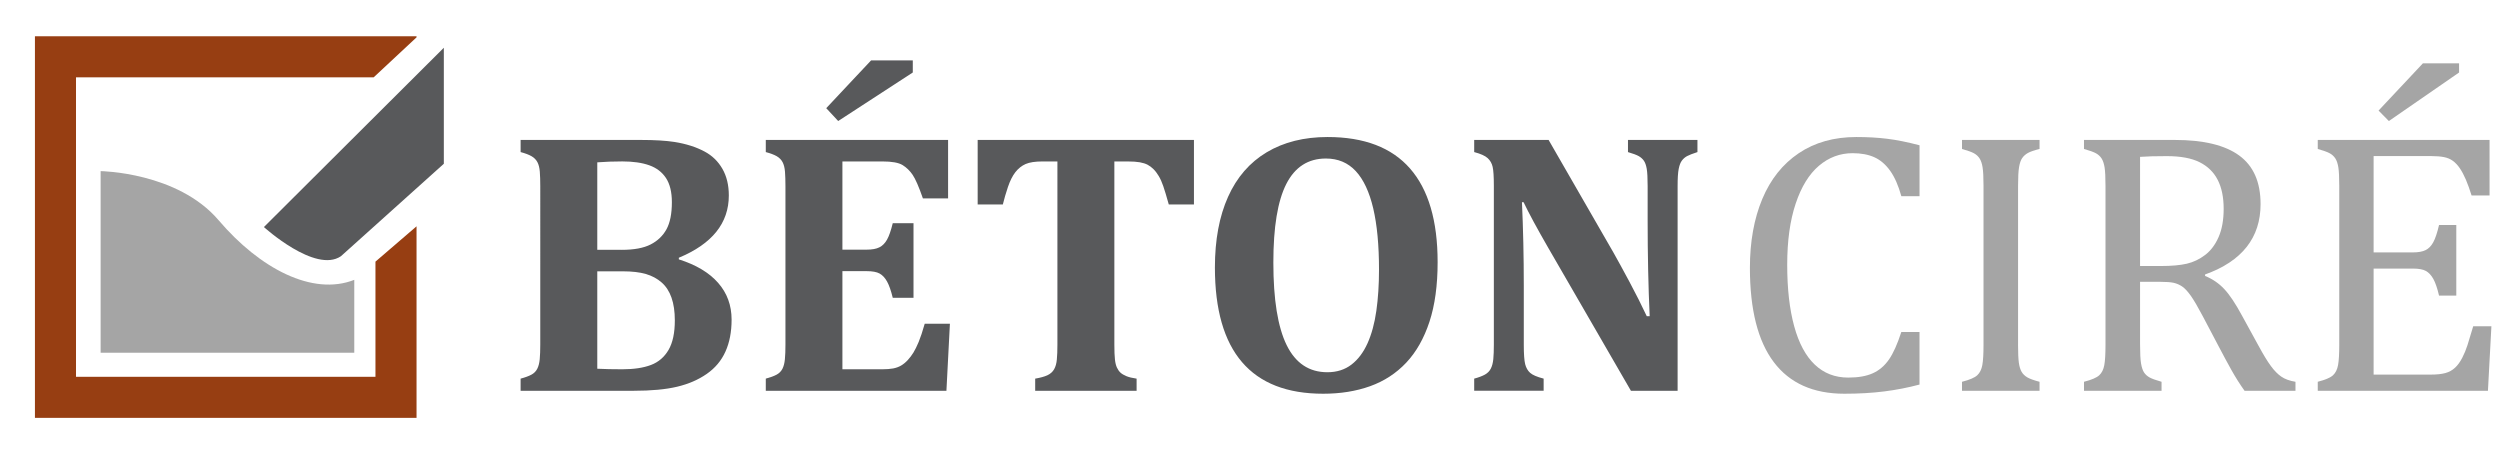
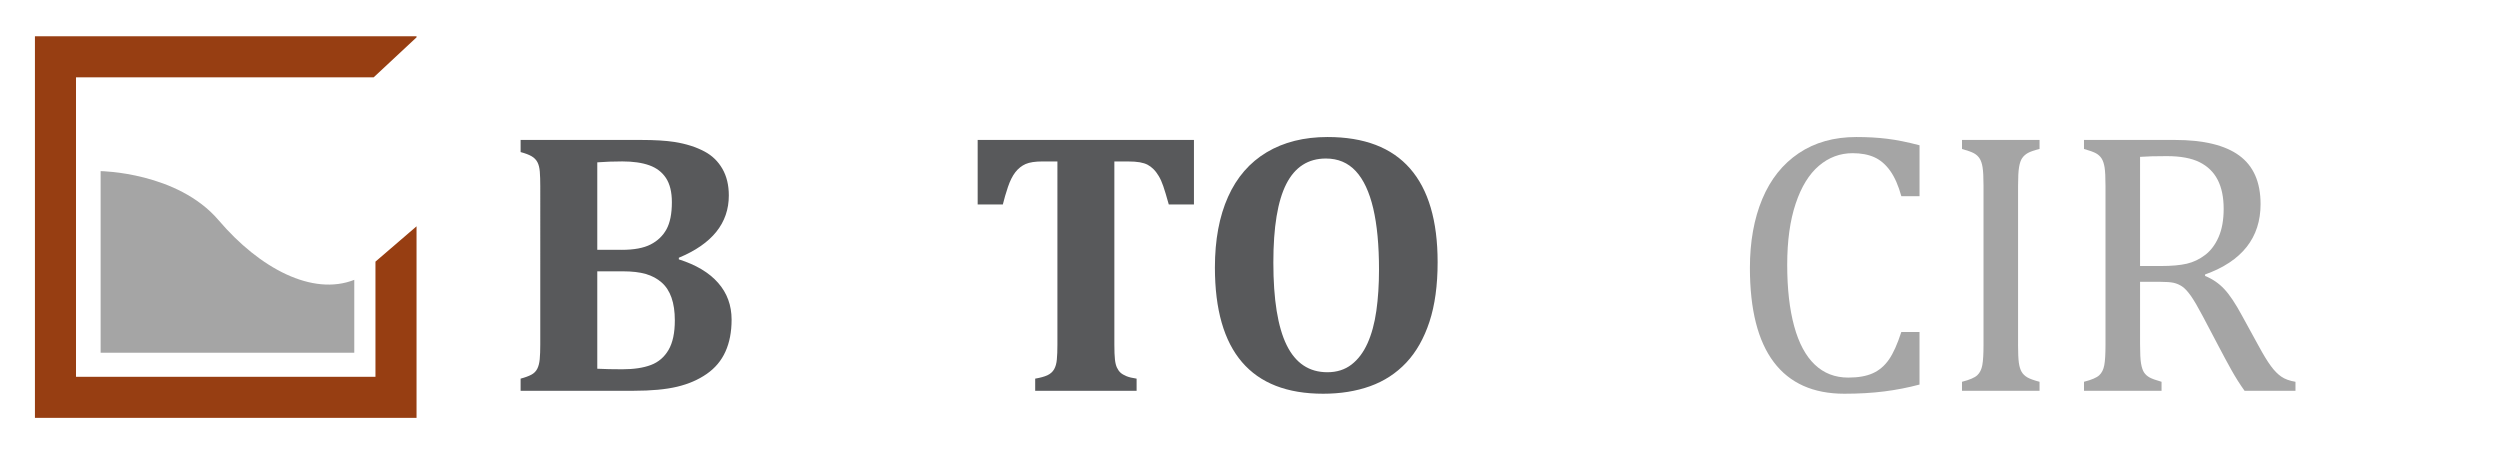
<svg xmlns="http://www.w3.org/2000/svg" version="1.1" id="Calque_1" x="0px" y="0px" width="174.333px" height="31.667px" viewBox="0 0 174.333 31.667" enable-background="new 0 0 174.333 31.667" xml:space="preserve">
  <g>
    <g>
      <polygon fill="#973E12" points="26.182,18.244 26.182,26.275 5.3,26.275 5.3,5.392 26.056,5.392 29.047,2.605 29.047,2.528     2.436,2.528 2.436,29.139 29.047,29.139 29.047,15.781   " />
    </g>
    <path fill="#A5A5A5" d="M24.705,19.514v5.083H7.017V11.933c0,0,5.361,0.062,8.23,3.427C18.117,18.726,21.795,20.66,24.705,19.514z" />
-     <path fill="#58595B" d="M23.774,17.867l7.176-6.448V3.33L18.403,15.833C18.403,15.833,21.984,19.084,23.774,17.867z" />
  </g>
  <g>
    <path fill="#58595B" d="M47.339,18.088c1.196,0.376,2.109,0.921,2.736,1.634c0.628,0.713,0.942,1.57,0.942,2.568   c0,0.854-0.144,1.599-0.43,2.23c-0.285,0.633-0.723,1.151-1.308,1.557c-0.585,0.406-1.272,0.703-2.063,0.891   c-0.79,0.188-1.797,0.282-3.019,0.282h-7.893v-0.846c0.316-0.084,0.566-0.177,0.75-0.275c0.184-0.098,0.32-0.234,0.41-0.41   c0.09-0.175,0.147-0.397,0.173-0.666c0.025-0.269,0.038-0.609,0.038-1.019V12.988c0-0.401-0.011-0.738-0.032-1.012   c-0.021-0.273-0.077-0.495-0.167-0.667c-0.09-0.171-0.226-0.309-0.41-0.416c-0.184-0.106-0.438-0.202-0.762-0.288V9.759h8.393   c0.957,0,1.739,0.047,2.345,0.141c0.804,0.129,1.5,0.351,2.089,0.666c0.53,0.282,0.944,0.684,1.244,1.205   c0.299,0.521,0.448,1.141,0.448,1.858c0,1.931-1.162,3.378-3.486,4.344V18.088z M43.354,17.422c0.854,0,1.524-0.124,2.012-0.373   c0.487-0.247,0.855-0.6,1.108-1.056c0.251-0.457,0.378-1.088,0.378-1.891c0-0.709-0.138-1.271-0.41-1.686   c-0.273-0.414-0.662-0.711-1.166-0.89c-0.504-0.18-1.133-0.27-1.884-0.27c-0.598,0-1.179,0.021-1.742,0.064v6.1H43.354z    M41.65,25.713c0.504,0.025,1.084,0.038,1.742,0.038c0.812,0,1.479-0.101,2.006-0.302c0.524-0.2,0.933-0.551,1.223-1.051   c0.291-0.499,0.437-1.185,0.437-2.057c0-0.615-0.077-1.143-0.231-1.582c-0.153-0.44-0.384-0.795-0.691-1.063   c-0.308-0.27-0.675-0.466-1.102-0.59c-0.428-0.124-0.961-0.186-1.602-0.186H41.65V25.713z" />
-     <path fill="#58595B" d="M66.113,9.759v4.075h-1.756c-0.283-0.812-0.521-1.36-0.718-1.646c-0.197-0.287-0.431-0.514-0.705-0.68   c-0.273-0.166-0.739-0.25-1.396-0.25h-2.794v6.151h1.691c0.376,0,0.671-0.053,0.885-0.161c0.214-0.106,0.391-0.283,0.532-0.531   c0.141-0.247,0.275-0.632,0.403-1.153h1.447v5.202h-1.447c-0.12-0.494-0.253-0.873-0.397-1.134   c-0.146-0.26-0.318-0.446-0.519-0.557c-0.201-0.112-0.503-0.167-0.904-0.167h-1.691v6.843h2.781c0.3,0,0.551-0.02,0.756-0.058   c0.205-0.039,0.388-0.105,0.551-0.199c0.162-0.094,0.318-0.222,0.469-0.384c0.149-0.162,0.281-0.338,0.396-0.525   s0.237-0.436,0.366-0.743c0.127-0.308,0.269-0.731,0.421-1.269h1.756l-0.243,4.677H53.401v-0.846   c0.315-0.084,0.565-0.177,0.749-0.275c0.184-0.098,0.32-0.234,0.411-0.41c0.089-0.175,0.146-0.397,0.172-0.666   c0.026-0.269,0.039-0.609,0.039-1.019V12.988c0-0.401-0.012-0.738-0.032-1.012c-0.021-0.273-0.078-0.495-0.167-0.667   c-0.09-0.171-0.227-0.309-0.409-0.416c-0.185-0.106-0.438-0.202-0.763-0.288V9.759H66.113z M63.652,4.21v0.845L58.45,8.439   l-0.834-0.896l3.128-3.332H63.652z" />
    <path fill="#58595B" d="M72.187,27.25v-0.846c0.358-0.061,0.643-0.14,0.853-0.236c0.209-0.099,0.364-0.237,0.467-0.417   s0.167-0.408,0.191-0.687c0.026-0.276,0.039-0.621,0.039-1.03V11.258h-1.038c-0.512,0-0.905,0.06-1.179,0.179   c-0.273,0.121-0.51,0.309-0.711,0.564c-0.201,0.257-0.373,0.6-0.52,1.031c-0.145,0.432-0.264,0.84-0.358,1.225h-1.755V9.759h15.082   v4.498h-1.755c-0.163-0.581-0.291-1.008-0.386-1.281c-0.094-0.274-0.198-0.507-0.314-0.699c-0.114-0.191-0.236-0.353-0.364-0.479   c-0.128-0.129-0.265-0.231-0.411-0.309c-0.145-0.076-0.326-0.134-0.544-0.173c-0.218-0.038-0.502-0.058-0.852-0.058h-0.924v12.776   c0,0.453,0.014,0.797,0.04,1.03c0.025,0.235,0.071,0.425,0.14,0.571c0.068,0.145,0.152,0.263,0.25,0.353   c0.099,0.089,0.235,0.17,0.411,0.243c0.174,0.072,0.411,0.13,0.71,0.173v0.846H72.187z" />
    <path fill="#58595B" d="M92.267,27.456c-2.511,0-4.397-0.734-5.658-2.205c-1.26-1.468-1.89-3.668-1.89-6.599   c0-1.922,0.306-3.564,0.917-4.926c0.61-1.363,1.51-2.398,2.696-3.108c1.188-0.709,2.603-1.063,4.242-1.063   c2.554,0,4.473,0.732,5.754,2.198c1.281,1.465,1.922,3.641,1.922,6.528c0,1.614-0.189,3-0.57,4.158   c-0.381,1.157-0.92,2.108-1.62,2.852c-0.702,0.743-1.54,1.289-2.519,1.64S93.472,27.456,92.267,27.456z M88.795,18.306   c0,2.579,0.309,4.499,0.928,5.76c0.62,1.261,1.565,1.891,2.839,1.891c0.658,0,1.218-0.178,1.679-0.532   c0.461-0.354,0.835-0.85,1.121-1.486s0.491-1.391,0.615-2.262c0.123-0.872,0.186-1.827,0.186-2.871   c0-1.699-0.134-3.123-0.403-4.273c-0.27-1.148-0.675-2.016-1.218-2.601s-1.236-0.878-2.082-0.878c-1.238,0-2.159,0.592-2.762,1.774   C89.095,14.011,88.795,15.837,88.795,18.306z" />
-     <path fill="#58595B" d="M118.368,9.759v0.846c-0.341,0.111-0.583,0.205-0.724,0.281c-0.141,0.077-0.261,0.18-0.358,0.309   c-0.099,0.128-0.173,0.321-0.225,0.583c-0.052,0.26-0.076,0.659-0.076,1.198V27.25h-3.256l-5.766-9.97   c-0.778-1.35-1.351-2.408-1.718-3.178h-0.114c0.084,1.837,0.128,3.776,0.128,5.818v4.126c0,0.64,0.032,1.089,0.095,1.346   c0.065,0.255,0.181,0.459,0.347,0.607c0.167,0.15,0.48,0.284,0.942,0.404v0.846H102.8v-0.846c0.314-0.084,0.565-0.18,0.75-0.282   c0.184-0.103,0.319-0.241,0.409-0.416s0.147-0.396,0.174-0.66c0.025-0.264,0.038-0.598,0.038-0.999V12.962   c0-0.641-0.028-1.083-0.084-1.326c-0.055-0.243-0.17-0.446-0.346-0.608s-0.488-0.304-0.941-0.423V9.759h5.189l4.537,7.88   c0.28,0.496,0.647,1.166,1.101,2.013c0.453,0.846,0.854,1.645,1.206,2.396h0.204c-0.094-2.041-0.142-4.271-0.142-6.689v-2.383   c0-0.556-0.021-0.957-0.063-1.205c-0.044-0.248-0.11-0.436-0.199-0.563c-0.09-0.129-0.21-0.235-0.358-0.321   c-0.15-0.084-0.4-0.179-0.751-0.281V9.759H118.368z" />
    <path fill="#A5A5A5" d="M133.855,10.13v3.55h-1.269c-0.204-0.742-0.466-1.334-0.781-1.774c-0.316-0.439-0.685-0.755-1.103-0.942   c-0.419-0.188-0.923-0.282-1.512-0.282c-0.88,0-1.664,0.294-2.352,0.879c-0.688,0.585-1.229,1.465-1.62,2.639   c-0.395,1.176-0.59,2.596-0.59,4.261c0,1.675,0.162,3.104,0.486,4.286c0.324,1.185,0.803,2.077,1.436,2.679   c0.632,0.602,1.409,0.904,2.332,0.904c0.7,0,1.272-0.101,1.717-0.303c0.445-0.2,0.818-0.518,1.121-0.953   c0.304-0.437,0.592-1.077,0.865-1.923h1.269v3.665c-0.803,0.214-1.625,0.374-2.467,0.48c-0.841,0.106-1.767,0.16-2.774,0.16   c-2.17,0-3.811-0.734-4.921-2.205c-1.109-1.468-1.665-3.659-1.665-6.572c0-1.829,0.289-3.43,0.864-4.806   c0.577-1.376,1.425-2.438,2.545-3.191c1.118-0.751,2.455-1.127,4.011-1.127c0.776,0,1.494,0.04,2.152,0.122   C132.258,9.757,133.009,9.909,133.855,10.13z" />
    <path fill="#A5A5A5" d="M140.725,24.047c0,0.572,0.02,0.99,0.057,1.255c0.039,0.266,0.104,0.475,0.193,0.629   c0.089,0.153,0.222,0.28,0.396,0.384c0.177,0.103,0.461,0.205,0.853,0.308v0.628h-5.407v-0.628c0.53-0.136,0.884-0.288,1.063-0.454   c0.181-0.168,0.297-0.403,0.354-0.712c0.056-0.308,0.083-0.777,0.083-1.409V12.962c0-0.589-0.021-1.019-0.064-1.288   c-0.042-0.268-0.113-0.478-0.211-0.628c-0.098-0.149-0.229-0.269-0.391-0.358c-0.163-0.089-0.44-0.189-0.834-0.301V9.759h5.407   v0.628c-0.376,0.094-0.646,0.188-0.813,0.281c-0.167,0.095-0.299,0.212-0.397,0.354c-0.099,0.141-0.171,0.352-0.218,0.633   c-0.048,0.282-0.07,0.719-0.07,1.308V24.047z" />
    <path fill="#A5A5A5" d="M149.233,19.652v4.357c0,0.615,0.023,1.062,0.069,1.339c0.047,0.277,0.118,0.486,0.212,0.628   c0.094,0.141,0.223,0.256,0.385,0.346c0.162,0.089,0.439,0.19,0.833,0.301v0.628h-5.408v-0.628c0.53-0.136,0.884-0.288,1.063-0.454   c0.181-0.168,0.297-0.403,0.353-0.712c0.056-0.308,0.083-0.777,0.083-1.409V12.962c0-0.589-0.021-1.019-0.063-1.288   c-0.044-0.268-0.114-0.478-0.212-0.628c-0.099-0.149-0.229-0.269-0.392-0.358c-0.162-0.089-0.439-0.189-0.833-0.301V9.759h6.343   c1.999,0,3.494,0.363,4.486,1.089c0.991,0.727,1.485,1.854,1.485,3.383c0,1.171-0.322,2.166-0.968,2.986   c-0.645,0.819-1.611,1.461-2.902,1.922v0.103c0.522,0.213,0.968,0.519,1.339,0.916c0.372,0.396,0.785,1.015,1.237,1.853   l1.153,2.102c0.333,0.614,0.618,1.084,0.858,1.408c0.239,0.326,0.481,0.573,0.73,0.743c0.247,0.172,0.577,0.291,0.987,0.359v0.628   h-3.55c-0.325-0.453-0.632-0.939-0.923-1.46c-0.29-0.521-0.577-1.052-0.858-1.59l-1.128-2.141c-0.342-0.648-0.622-1.127-0.84-1.435   c-0.217-0.307-0.418-0.523-0.602-0.647c-0.184-0.123-0.38-0.208-0.589-0.256c-0.21-0.047-0.524-0.07-0.941-0.07H149.233z    M149.233,10.938v7.612h1.447c0.743,0,1.346-0.054,1.808-0.16c0.461-0.107,0.888-0.311,1.28-0.609   c0.394-0.299,0.708-0.715,0.941-1.249c0.235-0.534,0.354-1.189,0.354-1.968c0-0.811-0.139-1.486-0.417-2.023   c-0.277-0.539-0.699-0.949-1.263-1.231c-0.564-0.281-1.324-0.423-2.281-0.423C150.335,10.886,149.712,10.904,149.233,10.938z" />
-     <path fill="#A5A5A5" d="M173.605,9.759v3.87h-1.255c-0.129-0.419-0.262-0.785-0.397-1.103c-0.137-0.316-0.277-0.581-0.423-0.794   c-0.146-0.214-0.306-0.385-0.481-0.513c-0.174-0.129-0.382-0.216-0.62-0.263c-0.24-0.047-0.526-0.071-0.858-0.071h-4.051v6.716   h2.742c0.377,0,0.672-0.054,0.885-0.161c0.214-0.106,0.391-0.288,0.532-0.545c0.141-0.255,0.275-0.657,0.403-1.204h1.204v4.921   h-1.204c-0.12-0.512-0.253-0.898-0.397-1.16c-0.146-0.26-0.318-0.445-0.52-0.557c-0.199-0.111-0.501-0.166-0.903-0.166h-2.742   v7.393h3.985c0.419,0,0.759-0.036,1.019-0.108c0.261-0.072,0.485-0.196,0.674-0.372c0.188-0.175,0.354-0.403,0.5-0.686   c0.145-0.281,0.266-0.574,0.364-0.878c0.099-0.303,0.233-0.745,0.403-1.326h1.269l-0.242,4.498h-11.867v-0.628   c0.53-0.136,0.884-0.288,1.063-0.454c0.181-0.168,0.297-0.403,0.353-0.712c0.056-0.308,0.083-0.777,0.083-1.409V12.962   c0-0.589-0.021-1.019-0.063-1.288c-0.043-0.268-0.113-0.478-0.211-0.628c-0.099-0.149-0.229-0.269-0.392-0.358   c-0.162-0.089-0.439-0.189-0.833-0.301V9.759H173.605z M171.479,4.416v0.64l-4.896,3.384l-0.718-0.729l3.09-3.294H171.479z" />
  </g>
</svg>